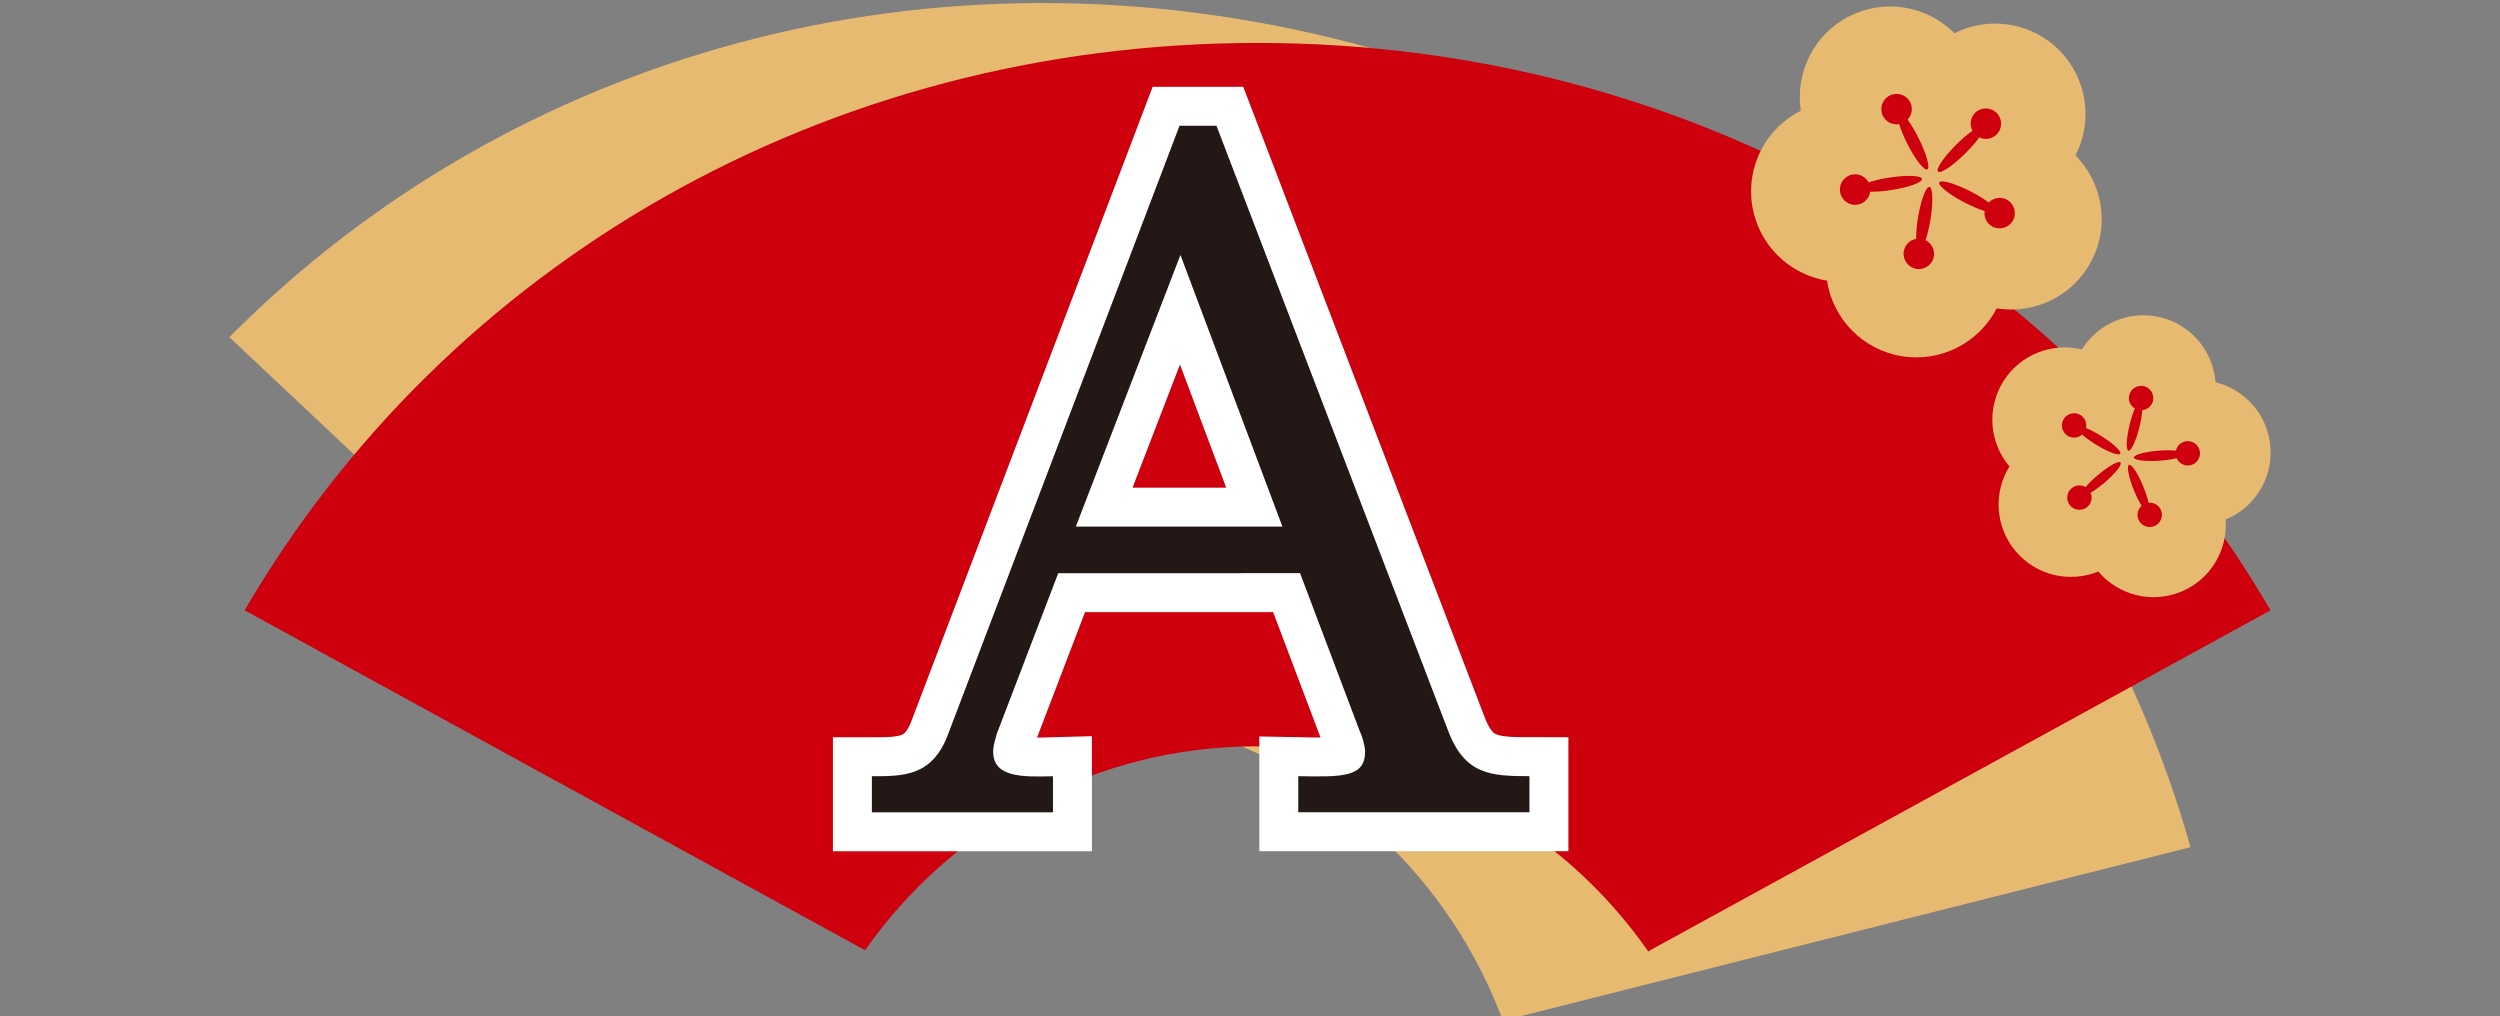
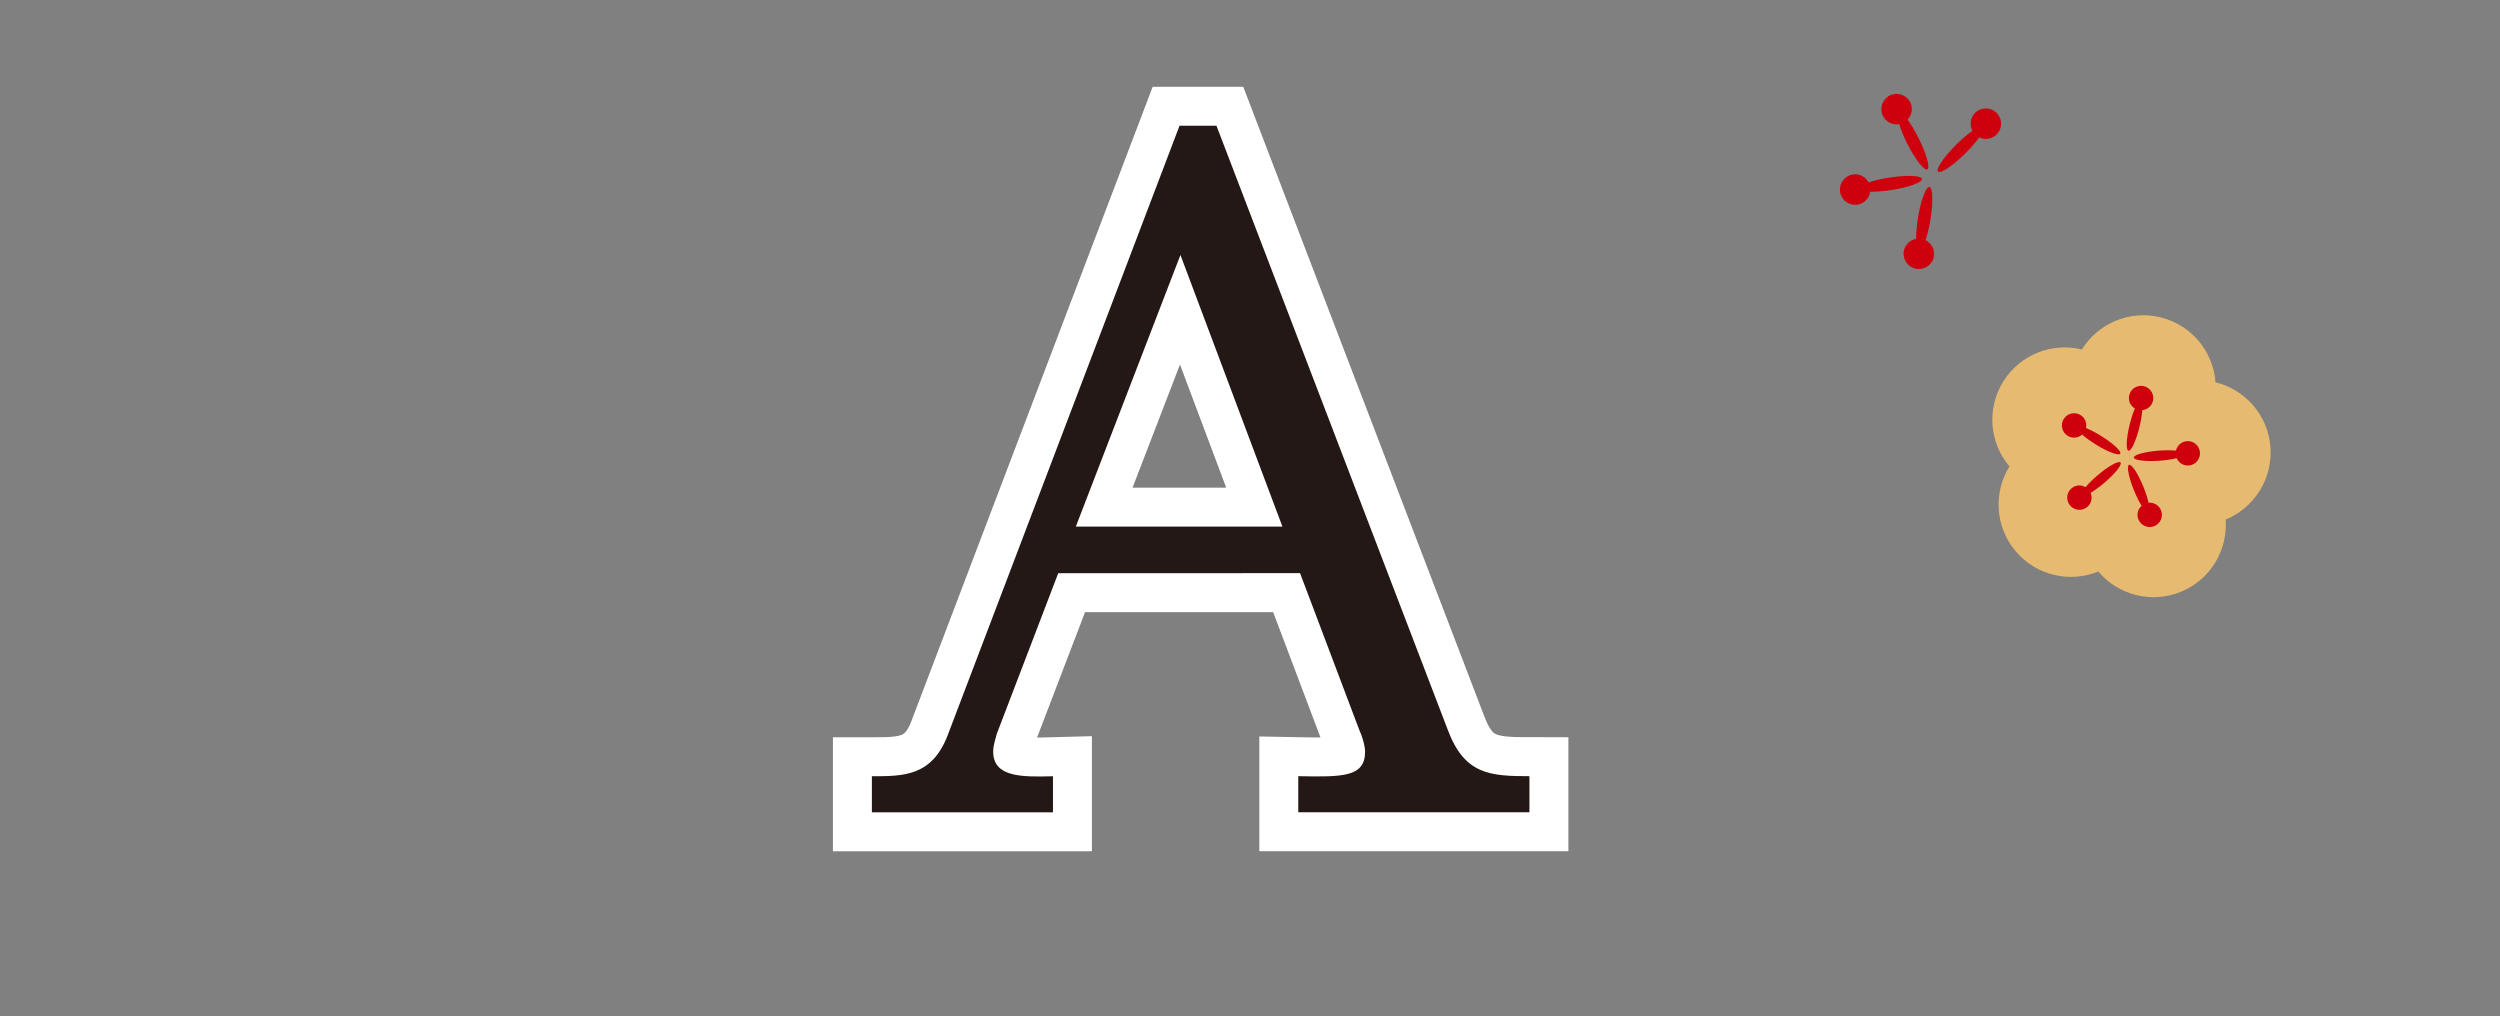
<svg xmlns="http://www.w3.org/2000/svg" id="レイヤー_1" x="0px" y="0px" width="91px" height="37px" viewBox="0 0 91 37" xml:space="preserve">
  <rect x="0" y="0" width="91" height="37" fill="#808080" stroke="none" />
  <g>
-     <path fill="#E6BA71" d="M27.119,29.937c4.171-3.552,9.941-5.081,15.639-3.601c5.718,1.487,10.031,5.659,11.95,10.823l0.073-0.027 l24.955-6.295C75.771,16.808,64.465,5.532,49.203,1.565c-15.262-3.97-30.6,0.376-40.854,10.708l18.771,17.666L27.119,29.937z" />
-     <path fill="#CE000E" d="M31.487,34.589c3.15-4.488,8.354-7.422,14.24-7.422c5.906,0,11.125,2.952,14.273,7.469l0.063-0.046 l22.585-12.375C75.304,9.631,61.541,1.563,45.776,1.563S16.248,9.631,8.904,22.215L31.489,34.59L31.487,34.589z" />
-     <path fill="#E6BA71" d="M69.225,12.966c1.443,0.235,2.82-0.508,3.456-1.742c1.37,0.225,2.786-0.441,3.456-1.742 c0.67-1.299,0.389-2.839-0.589-3.824c0.636-1.233,0.441-2.786-0.588-3.825c-1.03-1.039-2.58-1.248-3.818-0.623 c-0.979-0.986-2.514-1.28-3.821-0.622c-1.305,0.658-1.982,2.069-1.771,3.441c-1.241,0.623-1.995,1.993-1.773,3.439 c0.223,1.445,1.354,2.525,2.725,2.748C66.711,11.589,67.782,12.729,69.225,12.966" />
-     <path fill="#CE000E" d="M72.53,8.25c0.273,0.141,0.607,0.034,0.748-0.239c0.141-0.271,0.034-0.607-0.239-0.748 c-0.222-0.114-0.484-0.062-0.65,0.109c-0.166-0.125-0.393-0.267-0.652-0.4c-0.574-0.295-1.088-0.444-1.146-0.332 c-0.057,0.111,0.361,0.444,0.936,0.74c0.264,0.135,0.513,0.239,0.713,0.302C72.206,7.908,72.315,8.139,72.53,8.25" />
    <path fill="#CE000E" d="M72.675,4.897c0.219-0.215,0.221-0.567,0.004-0.785c-0.216-0.218-0.567-0.22-0.786-0.004 c-0.176,0.176-0.207,0.441-0.096,0.652c-0.171,0.12-0.375,0.292-0.583,0.498c-0.458,0.455-0.76,0.897-0.67,0.987 c0.09,0.09,0.534-0.206,0.992-0.661c0.21-0.208,0.388-0.413,0.509-0.583C72.249,5.1,72.505,5.066,72.675,4.897" />
    <path fill="#CE000E" d="M69.532,3.723c-0.139-0.274-0.473-0.383-0.747-0.246c-0.273,0.138-0.383,0.472-0.245,0.746 c0.112,0.223,0.355,0.335,0.589,0.294c0.063,0.199,0.162,0.446,0.293,0.707c0.292,0.578,0.62,0.999,0.731,0.941 c0.114-0.056-0.029-0.57-0.321-1.148c-0.133-0.264-0.273-0.495-0.397-0.663C69.593,4.19,69.64,3.938,69.532,3.723" />
    <path fill="#CE000E" d="M67.444,6.351c-0.304,0.047-0.512,0.329-0.465,0.633s0.33,0.513,0.632,0.465 c0.248-0.038,0.43-0.235,0.463-0.47c0.209,0.003,0.475-0.017,0.764-0.061c0.639-0.099,1.142-0.281,1.122-0.405 c-0.02-0.125-0.552-0.147-1.192-0.048c-0.292,0.044-0.554,0.107-0.752,0.173C67.906,6.436,67.683,6.314,67.444,6.351" />
    <path fill="#CE000E" d="M69.297,9.149c-0.049,0.302,0.156,0.587,0.46,0.637c0.303,0.048,0.588-0.156,0.637-0.46 c0.039-0.246-0.092-0.479-0.304-0.584c0.066-0.197,0.13-0.456,0.178-0.744c0.104-0.638,0.088-1.172-0.038-1.193 c-0.124-0.02-0.311,0.48-0.415,1.119c-0.047,0.292-0.068,0.561-0.067,0.771C69.522,8.733,69.337,8.91,69.297,9.149" />
    <path fill="#E6BA71" d="M79.384,21.542c1.082-0.442,1.711-1.523,1.629-2.631c1.029-0.42,1.716-1.465,1.631-2.633 c-0.086-1.167-0.921-2.099-1.999-2.363c-0.082-1.107-0.863-2.085-2-2.364c-1.136-0.279-2.281,0.228-2.865,1.17 c-1.078-0.264-2.25,0.176-2.866,1.171c-0.614,0.995-0.489,2.24,0.229,3.087c-0.586,0.943-0.528,2.193,0.228,3.088 c0.756,0.894,1.979,1.156,3.007,0.736C77.093,21.652,78.3,21.985,79.384,21.542" />
    <path fill="#CE000E" d="M79.668,16.944c0.245-0.019,0.43-0.232,0.41-0.477c-0.018-0.244-0.23-0.427-0.475-0.409 c-0.2,0.014-0.356,0.159-0.398,0.344c-0.166-0.015-0.381-0.017-0.612,0c-0.516,0.04-0.929,0.152-0.921,0.253 c0.007,0.1,0.432,0.151,0.947,0.114c0.235-0.019,0.449-0.05,0.611-0.091C79.305,16.845,79.476,16.958,79.668,16.944" />
    <path fill="#CE000E" d="M78.367,14.595c0.058-0.238-0.088-0.478-0.326-0.537c-0.237-0.058-0.479,0.087-0.536,0.326 c-0.05,0.194,0.041,0.388,0.204,0.485c-0.065,0.153-0.133,0.356-0.189,0.583c-0.123,0.502-0.144,0.929-0.044,0.954 c0.099,0.024,0.277-0.364,0.401-0.866c0.056-0.229,0.09-0.443,0.102-0.61C78.161,14.912,78.32,14.783,78.367,14.595" />
    <path fill="#CE000E" d="M75.731,15.107c-0.209-0.127-0.482-0.065-0.612,0.145c-0.13,0.209-0.063,0.482,0.144,0.613 c0.17,0.104,0.383,0.078,0.525-0.046c0.126,0.109,0.298,0.236,0.496,0.359c0.438,0.271,0.839,0.423,0.893,0.337 s-0.26-0.376-0.699-0.649c-0.201-0.125-0.394-0.223-0.548-0.286C75.969,15.402,75.896,15.211,75.731,15.107" />
    <path fill="#CE000E" d="M75.404,17.774c-0.188,0.157-0.21,0.438-0.053,0.625c0.159,0.188,0.438,0.212,0.627,0.053 c0.152-0.129,0.194-0.34,0.119-0.514c0.144-0.085,0.316-0.208,0.495-0.359c0.395-0.334,0.661-0.667,0.596-0.745 c-0.065-0.077-0.438,0.13-0.833,0.464c-0.18,0.153-0.335,0.305-0.44,0.434C75.756,17.639,75.552,17.647,75.404,17.774" />
    <path fill="#CE000E" d="M77.838,18.908c0.093,0.226,0.352,0.335,0.579,0.243c0.226-0.092,0.336-0.352,0.243-0.579 c-0.075-0.185-0.263-0.29-0.451-0.271c-0.037-0.162-0.103-0.367-0.19-0.583c-0.194-0.479-0.43-0.836-0.523-0.797 c-0.094,0.038-0.012,0.458,0.184,0.938c0.089,0.217,0.187,0.411,0.276,0.552C77.817,18.53,77.765,18.729,77.838,18.908" />
  </g>
  <g>
    <g>
      <path fill="#FFFFFF" stroke="#FFFFFF" stroke-width="2.835" stroke-miterlimit="10" d="M38.52,20.864l-2.24,5.855 c-0.032,0.159-0.128,0.384-0.128,0.64c0,0.929,1.024,0.929,2.176,0.896v1.313h-6.592v-1.313c1.152,0,2.176,0,2.752-1.472 l8.447-22.207h1.344l8.417,21.982c0.607,1.631,1.535,1.695,2.976,1.695v1.313h-8.415v-1.313c1.633,0.032,2.432,0.032,2.432-0.896 c0-0.19-0.096-0.543-0.191-0.734l-2.176-5.76L38.52,20.864L38.52,20.864z M46.68,19.168l-3.712-9.887l-3.808,9.887H46.68z" />
    </g>
    <g>
      <path fill="#231815" d="M38.52,20.864l-2.24,5.855c-0.032,0.159-0.128,0.384-0.128,0.64c0,0.929,1.024,0.929,2.176,0.896v1.313 h-6.592v-1.313c1.152,0,2.176,0,2.752-1.472l8.447-22.207h1.344l8.417,21.982c0.607,1.631,1.535,1.695,2.976,1.695v1.313h-8.415 v-1.313c1.633,0.032,2.432,0.032,2.432-0.896c0-0.19-0.096-0.543-0.191-0.734l-2.176-5.76L38.52,20.864L38.52,20.864z M46.68,19.168l-3.712-9.887l-3.808,9.887H46.68z" />
    </g>
  </g>
</svg>